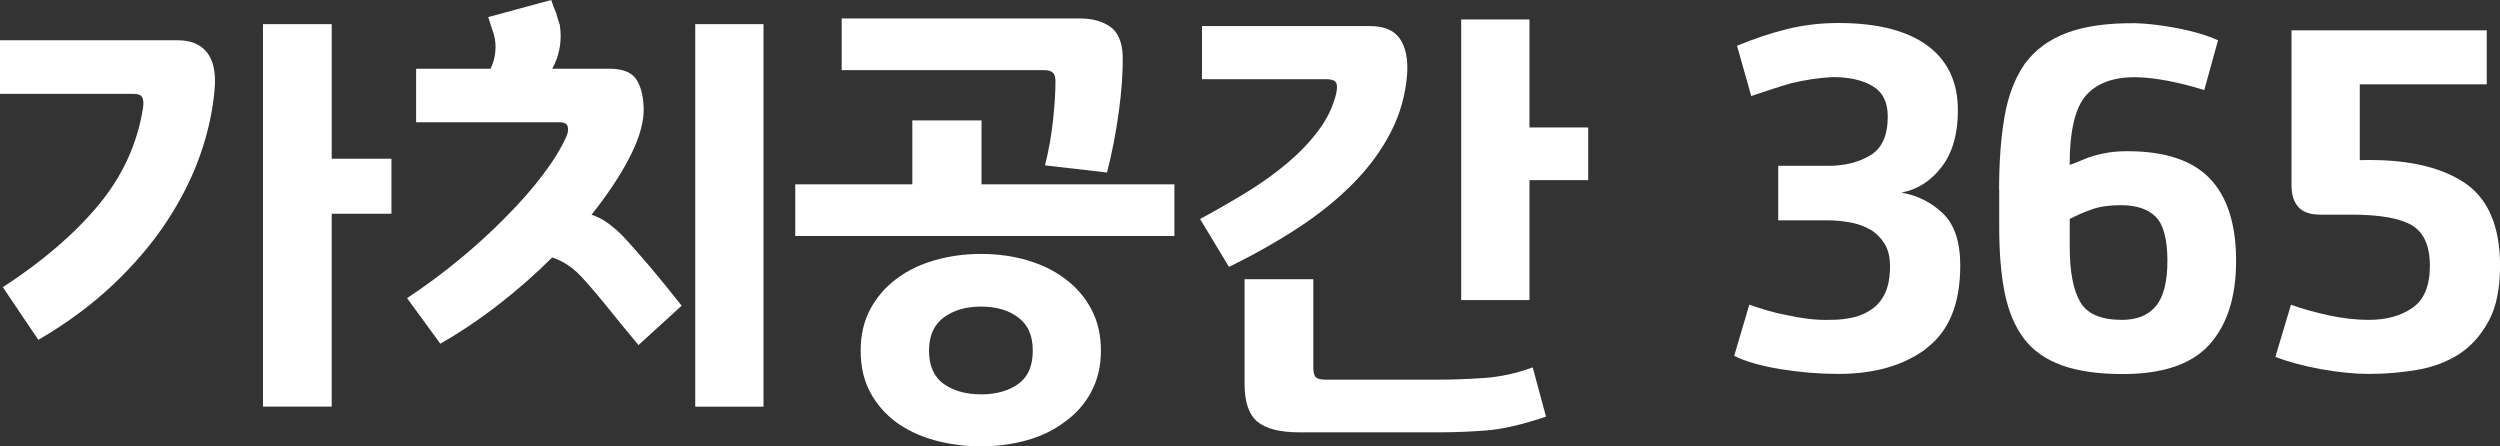
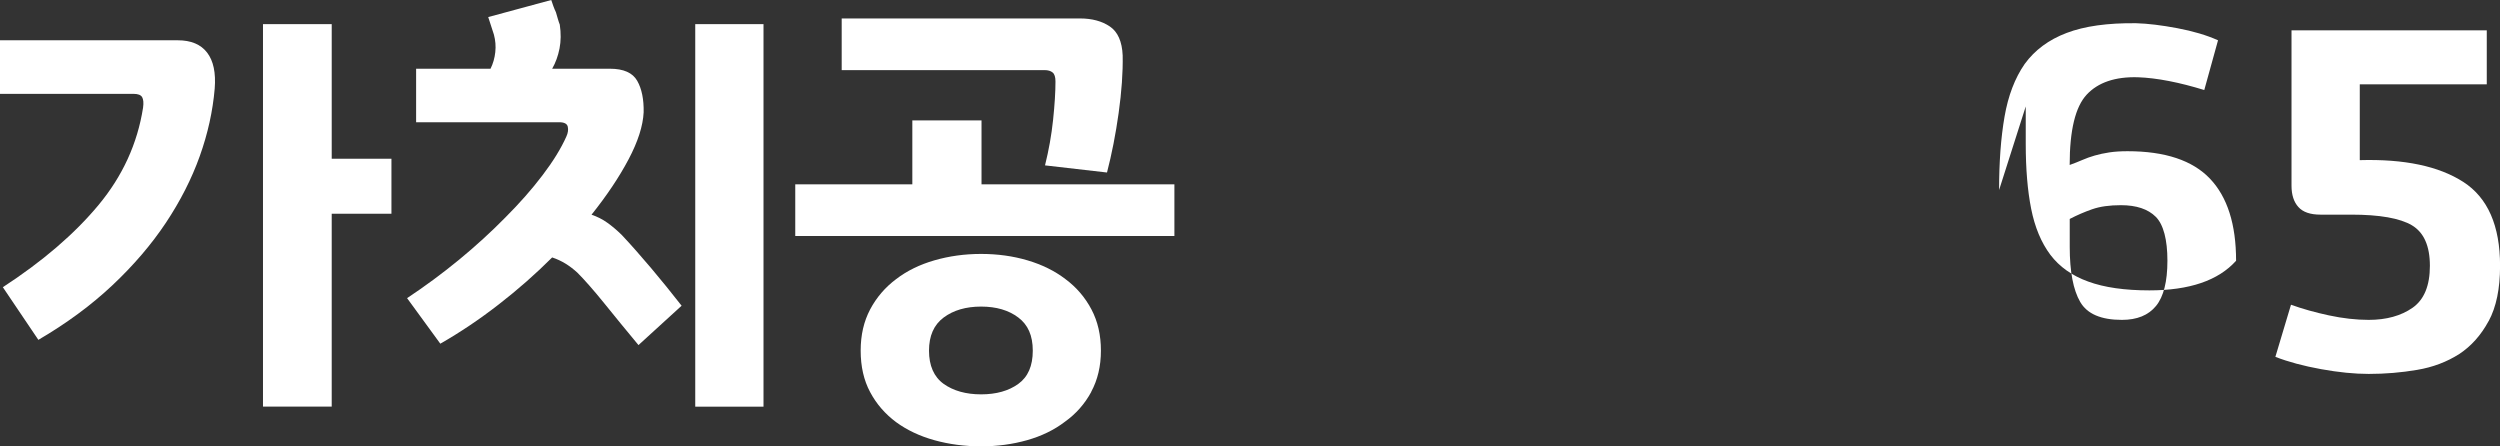
<svg xmlns="http://www.w3.org/2000/svg" id="a" viewBox="0 0 377.96 67.5">
  <rect x="0" y="0" width="377.96" height="67.5" fill="#333333" stroke="none" />
  <defs>
    <style>.b{fill:#fff;}</style>
  </defs>
  <path class="b" d="M.43,43.42c6.02-3.92,10.84-8.06,14.47-12.43,3.63-4.37,5.88-9.28,6.73-14.72,.1-.72,.05-1.24-.14-1.58-.19-.33-.62-.5-1.29-.5H0V6.09H26.87c2.01,0,3.49,.62,4.44,1.86,.96,1.24,1.34,3.06,1.15,5.45-.29,3.39-1.04,6.8-2.26,10.21-1.22,3.42-2.93,6.77-5.12,10.07-2.2,3.3-4.9,6.45-8.1,9.46-3.2,3.01-6.93,5.76-11.18,8.24L.43,43.42Zm58.75-11.11h-9.03v29.16h-10.39V3.65h10.39V24h9.03v8.31Z" />
  <path class="b" d="M61.55,45.07c2.67-1.77,5.29-3.7,7.85-5.8,2.55-2.1,4.88-4.23,6.99-6.38,2.15-2.15,4.02-4.27,5.62-6.38,1.6-2.1,2.81-4.06,3.62-5.88,.24-.52,.31-1.01,.21-1.47-.1-.45-.53-.68-1.29-.68h-21.64V10.39h11.25c.38-.76,.62-1.6,.72-2.51,.1-.91,.02-1.79-.21-2.65l-.86-2.65,9.53-2.58c.1,.29,.2,.6,.32,.93,.12,.33,.25,.64,.39,.93,.1,.33,.19,.67,.29,1,.1,.33,.19,.62,.29,.86,.19,1.29,.18,2.5-.04,3.62-.22,1.12-.59,2.14-1.11,3.05h8.74c2.05,0,3.43,.61,4.12,1.83,.69,1.22,1.01,2.81,.97,4.76-.1,2.05-.86,4.43-2.29,7.13-1.43,2.7-3.3,5.48-5.59,8.35,.86,.29,1.66,.69,2.4,1.22,.74,.53,1.47,1.15,2.19,1.86,1.39,1.48,2.85,3.14,4.41,4.98,1.55,1.84,3.09,3.74,4.62,5.7l-6.52,5.95c-.91-1.1-1.8-2.19-2.69-3.26-.88-1.07-1.71-2.09-2.47-3.04-.81-1-1.56-1.9-2.26-2.69-.69-.79-1.3-1.44-1.83-1.97-.57-.52-1.17-.98-1.79-1.36-.62-.38-1.29-.69-2.01-.93-2.48,2.48-5.17,4.85-8.06,7.09-2.89,2.25-5.84,4.23-8.85,5.95l-5.02-6.88Zm53.88,16.41h-10.32V3.65h10.32V61.48Z" />
  <path class="b" d="M177.55,35.68h-57.32v-7.81h17.7v-9.67h10.46v9.67h29.16v7.81Zm-19.56-10.68c.57-2.29,.98-4.59,1.22-6.88,.24-2.29,.36-4.23,.36-5.8,0-.67-.14-1.12-.43-1.36-.29-.24-.69-.36-1.22-.36h-30.67V2.79h36.04c1.81,0,3.32,.41,4.51,1.22,1.19,.81,1.84,2.27,1.93,4.37,.05,2.58-.16,5.48-.61,8.71-.45,3.22-1.04,6.22-1.76,8.99l-9.39-1.08Zm6.99,34.25c-.98,1.81-2.31,3.32-3.98,4.51-1.62,1.24-3.54,2.17-5.73,2.79-2.2,.62-4.51,.93-6.95,.93s-4.84-.31-7.06-.93c-2.22-.62-4.14-1.53-5.77-2.72-1.67-1.24-2.99-2.76-3.94-4.55-.96-1.79-1.43-3.88-1.43-6.27s.48-4.42,1.43-6.23c.96-1.81,2.27-3.34,3.94-4.59,1.62-1.24,3.55-2.19,5.77-2.83,2.22-.64,4.57-.97,7.06-.97s4.82,.32,7.02,.97c2.2,.65,4.11,1.59,5.73,2.83,1.67,1.24,2.98,2.77,3.94,4.59,.96,1.82,1.43,3.89,1.43,6.23s-.49,4.42-1.47,6.23Zm-11.03-11.25c-1.46-1.1-3.33-1.65-5.62-1.65s-4.18,.55-5.66,1.65c-1.48,1.1-2.22,2.77-2.22,5.02s.74,3.96,2.22,5.02c1.48,1.05,3.37,1.58,5.66,1.58s4.17-.53,5.62-1.58c1.46-1.05,2.19-2.72,2.19-5.02s-.73-3.92-2.19-5.02Z" />
-   <path class="b" d="M181.71,3.94h25.37c2.15,0,3.67,.63,4.55,1.9,.88,1.27,1.25,3.04,1.11,5.34-.24,3.11-1.05,6.02-2.44,8.74-1.39,2.72-3.25,5.28-5.59,7.67-2.39,2.44-5.18,4.71-8.38,6.81-3.2,2.1-6.71,4.08-10.53,5.95l-4.37-7.24c2.39-1.29,4.72-2.63,6.99-4.01,2.27-1.39,4.33-2.87,6.2-4.44,1.81-1.53,3.38-3.16,4.69-4.91,1.31-1.74,2.21-3.59,2.69-5.55,.19-.86,.18-1.44-.04-1.76-.21-.31-.71-.47-1.47-.47h-18.77V3.94Zm8.42,59.83c-1.31-1.05-1.97-2.96-1.97-5.73v-15.83h10.39v13.33c0,.72,.12,1.21,.36,1.47,.24,.26,.74,.39,1.5,.39h17.05c2.05,0,4.33-.08,6.84-.25,2.51-.17,4.98-.71,7.42-1.61l2.01,7.45c-3.54,1.19-6.52,1.89-8.96,2.08-2.44,.19-4.78,.29-7.02,.29h-21.35c-2.87,0-4.96-.53-6.27-1.58Zm49.98-36.54h-8.88v18.13h-10.32V2.94h10.32V19.27h8.88v7.95Z" />
-   <path class="b" d="M291.23,52.7c-3.42,2.56-7.85,3.83-13.29,3.83-2.87,0-5.78-.24-8.74-.72-2.96-.48-5.3-1.15-7.02-2.01l2.29-7.74c.81,.29,1.7,.57,2.65,.86,.96,.29,1.96,.53,3.01,.72,1.05,.24,2.15,.43,3.3,.57,1.15,.14,2.34,.19,3.58,.14,1.05,0,2.1-.12,3.15-.36,1.05-.24,1.98-.65,2.79-1.22,.86-.57,1.54-1.38,2.04-2.44,.5-1.05,.75-2.41,.75-4.08,0-1.39-.28-2.52-.82-3.4-.55-.88-1.25-1.59-2.11-2.11-.91-.52-1.93-.9-3.08-1.11s-2.32-.32-3.51-.32h-7.38v-8.24h7.6c2.44,0,4.54-.52,6.31-1.58,1.77-1.05,2.65-3.01,2.65-5.88,0-2.15-.76-3.68-2.29-4.59-1.53-.91-3.51-1.36-5.95-1.36-1.15,.05-2.25,.16-3.3,.32-1.05,.17-2.08,.37-3.08,.61-1,.29-2.01,.6-3.01,.93-1,.33-2.01,.67-3.01,1l-2.15-7.6c2.53-1.05,5.04-1.89,7.52-2.51,2.48-.62,5.09-.93,7.81-.93,5.88,0,10.35,1.14,13.44,3.4,3.08,2.27,4.62,5.53,4.62,9.78,0,3.58-.81,6.44-2.44,8.56-1.62,2.13-3.65,3.43-6.09,3.9,2.44,.43,4.53,1.48,6.27,3.15,1.74,1.67,2.62,4.3,2.62,7.88,0,5.78-1.71,9.95-5.12,12.5Z" />
-   <path class="b" d="M302.23,28.73c0-4.2,.27-7.89,.82-11.07,.55-3.18,1.56-5.84,3.05-7.99,1.53-2.1,3.64-3.67,6.34-4.69,2.7-1.03,6.2-1.52,10.5-1.47,1.77,.05,3.84,.3,6.23,.75,2.39,.45,4.44,1.06,6.16,1.83l-2.08,7.52c-1.86-.57-3.64-1.03-5.34-1.36-1.7-.33-3.26-.52-4.69-.57-3.44-.1-6.02,.78-7.74,2.62-1.72,1.84-2.58,5.39-2.58,10.64,.67-.24,1.3-.49,1.9-.75,.6-.26,1.23-.49,1.9-.68,.67-.19,1.4-.35,2.19-.47,.79-.12,1.71-.18,2.76-.18,5.68,0,9.84,1.39,12.47,4.16,2.63,2.77,3.94,6.9,3.94,12.4s-1.34,9.66-4.01,12.65c-2.68,2.99-7.05,4.48-13.11,4.48-3.73,0-6.81-.44-9.24-1.33-2.44-.88-4.35-2.23-5.73-4.05-1.39-1.86-2.35-4.18-2.9-6.95-.55-2.77-.82-6.04-.82-9.82v-5.66Zm14.08,2.9c-1.17,.41-2.3,.9-3.4,1.47v4.23c0,3.73,.53,6.5,1.58,8.31,1.05,1.82,3.15,2.72,6.31,2.72,2.29,0,4.01-.7,5.16-2.11,1.15-1.41,1.72-3.69,1.72-6.84s-.59-5.46-1.76-6.63c-1.17-1.17-2.93-1.76-5.27-1.76-1.72,0-3.17,.2-4.33,.61Z" />
+   <path class="b" d="M302.23,28.73c0-4.2,.27-7.89,.82-11.07,.55-3.18,1.56-5.84,3.05-7.99,1.53-2.1,3.64-3.67,6.34-4.69,2.7-1.03,6.2-1.52,10.5-1.47,1.77,.05,3.84,.3,6.23,.75,2.39,.45,4.44,1.06,6.16,1.83l-2.08,7.52c-1.86-.57-3.64-1.03-5.34-1.36-1.7-.33-3.26-.52-4.69-.57-3.44-.1-6.02,.78-7.74,2.62-1.72,1.84-2.58,5.39-2.58,10.64,.67-.24,1.3-.49,1.9-.75,.6-.26,1.23-.49,1.9-.68,.67-.19,1.4-.35,2.19-.47,.79-.12,1.71-.18,2.76-.18,5.68,0,9.84,1.39,12.47,4.16,2.63,2.77,3.94,6.9,3.94,12.4c-2.68,2.99-7.05,4.48-13.11,4.48-3.73,0-6.81-.44-9.24-1.33-2.44-.88-4.35-2.23-5.73-4.05-1.39-1.86-2.35-4.18-2.9-6.95-.55-2.77-.82-6.04-.82-9.82v-5.66Zm14.08,2.9c-1.17,.41-2.3,.9-3.4,1.47v4.23c0,3.73,.53,6.5,1.58,8.31,1.05,1.82,3.15,2.72,6.31,2.72,2.29,0,4.01-.7,5.16-2.11,1.15-1.41,1.72-3.69,1.72-6.84s-.59-5.46-1.76-6.63c-1.17-1.17-2.93-1.76-5.27-1.76-1.72,0-3.17,.2-4.33,.61Z" />
  <path class="b" d="M376.24,48.54c-1.15,2.13-2.63,3.79-4.44,4.98-1.86,1.19-3.99,2-6.38,2.4-2.39,.41-4.83,.61-7.31,.61-2.15,0-4.55-.24-7.2-.72s-4.96-1.1-6.91-1.86l2.36-7.88c1.72,.62,3.63,1.16,5.73,1.61,2.1,.45,4.11,.68,6.02,.68,2.67,0,4.88-.61,6.63-1.83,1.74-1.22,2.62-3.33,2.62-6.34s-.91-5.05-2.72-6.13c-1.82-1.07-4.87-1.61-9.17-1.61h-4.66c-1.53,0-2.64-.38-3.33-1.15-.69-.76-1.04-1.84-1.04-3.22V4.59h29.52V12.75h-19.2v11.46c6.74-.19,11.95,.91,15.66,3.3,3.7,2.39,5.55,6.62,5.55,12.68,0,3.44-.57,6.22-1.72,8.35Z" />
</svg>